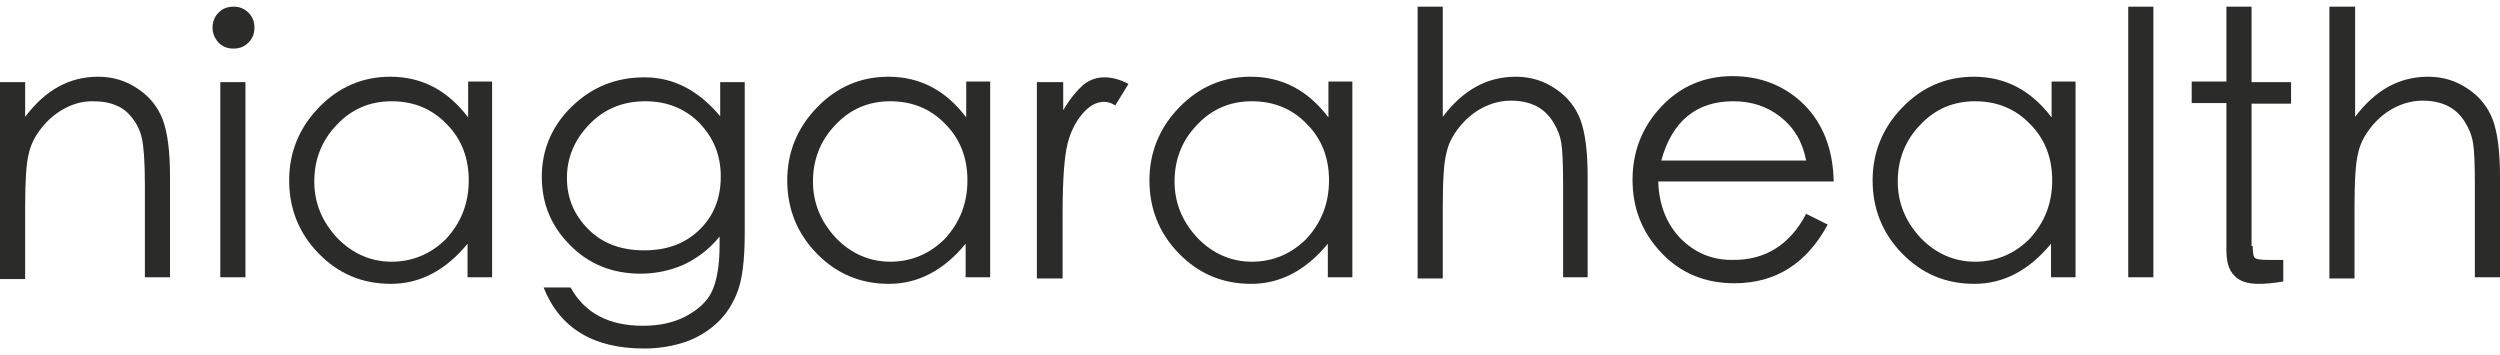
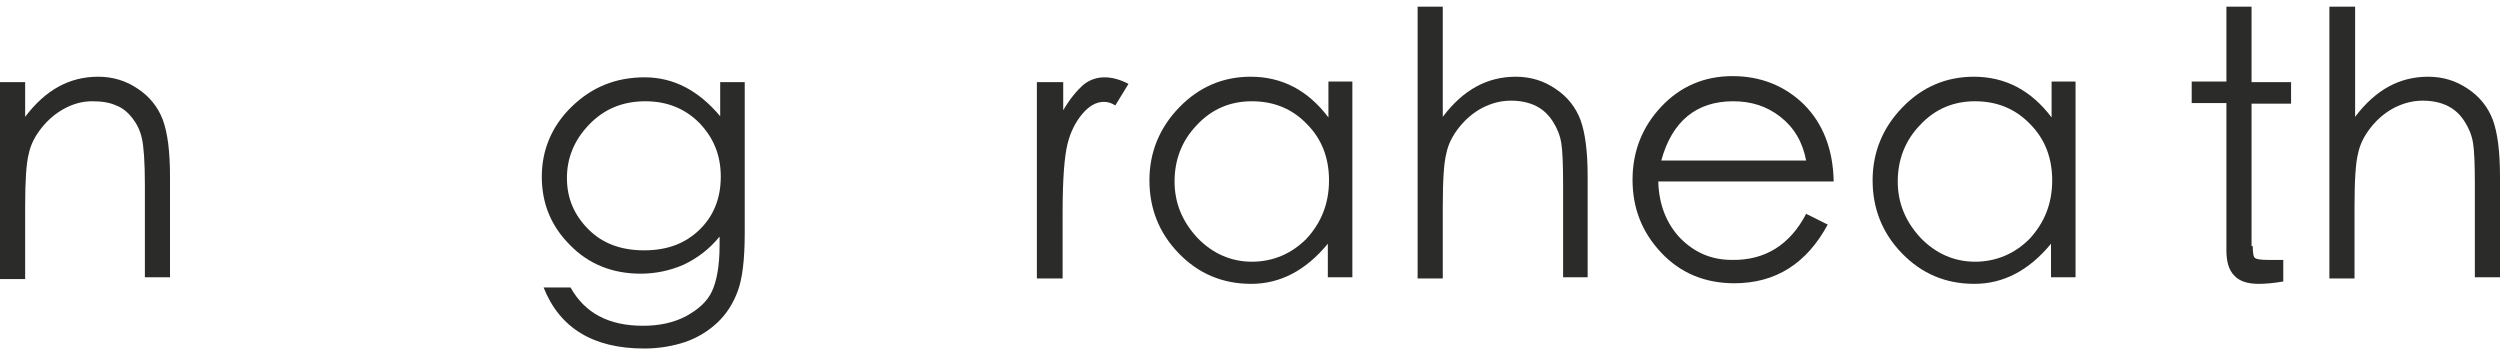
<svg xmlns="http://www.w3.org/2000/svg" width="183" height="26" viewBox="0 0 183 26" fill="none">
  <path d="M0 6.01H1.841V8.552C3.33 6.58 5.083 5.616 7.187 5.616C8.282 5.616 9.246 5.923 10.079 6.492C10.956 7.062 11.569 7.851 11.919 8.771C12.27 9.735 12.445 11.094 12.445 12.934V20.296H10.605V13.504C10.605 11.839 10.517 10.699 10.386 10.13C10.254 9.516 9.991 9.034 9.685 8.64C9.378 8.245 8.983 7.895 8.501 7.719C8.019 7.5 7.45 7.413 6.749 7.413C6.047 7.413 5.39 7.588 4.733 7.938C4.075 8.289 3.506 8.771 3.024 9.385C2.542 9.998 2.235 10.612 2.103 11.269C1.928 11.926 1.841 13.197 1.841 15.169V20.428H0V6.01Z" fill="#2B2B29" />
-   <path d="M15.557 2.023C15.557 1.628 15.688 1.234 15.995 0.927C16.302 0.62 16.652 0.489 17.09 0.489C17.529 0.489 17.879 0.62 18.186 0.927C18.493 1.234 18.624 1.584 18.624 2.023C18.624 2.461 18.493 2.811 18.186 3.118C17.879 3.425 17.529 3.556 17.09 3.556C16.652 3.556 16.302 3.425 15.995 3.118C15.688 2.768 15.557 2.417 15.557 2.023ZM16.126 6.01H17.967V20.296H16.126V6.01Z" fill="#2B2B29" />
-   <path d="M36.022 20.296H34.225V17.842C32.603 19.814 30.719 20.778 28.616 20.778C26.512 20.778 24.759 20.033 23.313 18.543C21.867 17.053 21.166 15.257 21.166 13.197C21.166 11.137 21.911 9.341 23.357 7.851C24.803 6.361 26.556 5.616 28.572 5.616C30.894 5.616 32.779 6.624 34.269 8.596V5.966H36.022V20.296ZM34.312 13.197C34.312 11.576 33.787 10.173 32.691 9.078C31.596 7.938 30.237 7.413 28.66 7.413C27.082 7.413 25.723 7.982 24.628 9.165C23.532 10.305 23.006 11.707 23.006 13.285C23.006 14.862 23.576 16.221 24.672 17.404C25.767 18.543 27.126 19.157 28.66 19.157C30.193 19.157 31.552 18.587 32.647 17.492C33.743 16.308 34.312 14.906 34.312 13.197Z" fill="#2B2B29" />
  <path d="M52.674 6.01H54.514V17.053C54.514 19.025 54.339 20.428 53.989 21.348C53.638 22.268 53.156 23.013 52.499 23.627C51.841 24.24 51.052 24.722 50.176 25.029C49.256 25.336 48.248 25.511 47.152 25.511C43.427 25.511 40.973 24.021 39.79 21.041H41.762C42.814 22.926 44.567 23.846 47.065 23.846C48.248 23.846 49.3 23.627 50.22 23.145C51.096 22.663 51.754 22.093 52.104 21.348C52.455 20.603 52.674 19.507 52.674 17.93V17.316C51.929 18.237 51.052 18.894 50.044 19.376C49.037 19.814 47.985 20.033 46.889 20.033C44.83 20.033 43.077 19.332 41.718 17.93C40.316 16.528 39.659 14.862 39.659 12.934C39.659 10.962 40.404 9.209 41.85 7.807C43.34 6.361 45.093 5.66 47.196 5.66C49.3 5.66 51.14 6.624 52.718 8.508V6.01H52.674ZM52.761 12.934C52.761 11.357 52.236 10.086 51.184 8.99C50.132 7.938 48.818 7.413 47.24 7.413C45.575 7.413 44.216 7.982 43.121 9.122C42.025 10.261 41.499 11.576 41.499 13.022C41.499 14.512 42.025 15.739 43.077 16.791C44.129 17.842 45.487 18.324 47.152 18.324C48.818 18.324 50.132 17.842 51.184 16.834C52.236 15.826 52.761 14.512 52.761 12.934Z" fill="#2B2B29" />
-   <path d="M72.481 20.296H70.685V17.842C69.063 19.814 67.179 20.778 65.075 20.778C62.972 20.778 61.219 20.033 59.773 18.543C58.327 17.053 57.626 15.257 57.626 13.197C57.626 11.137 58.371 9.341 59.817 7.851C61.263 6.361 63.016 5.616 65.032 5.616C67.354 5.616 69.239 6.624 70.728 8.596V5.966H72.481V20.296ZM70.816 13.197C70.816 11.576 70.29 10.173 69.195 9.078C68.099 7.938 66.741 7.413 65.163 7.413C63.586 7.413 62.227 7.982 61.132 9.165C60.036 10.305 59.51 11.707 59.51 13.285C59.51 14.862 60.08 16.221 61.175 17.404C62.271 18.543 63.629 19.157 65.163 19.157C66.697 19.157 68.055 18.587 69.151 17.492C70.246 16.308 70.816 14.906 70.816 13.197Z" fill="#2B2B29" />
  <path d="M77.828 6.01V8.07C78.31 7.237 78.835 6.624 79.274 6.229C79.756 5.835 80.282 5.66 80.851 5.66C81.421 5.66 82.034 5.835 82.604 6.142L81.64 7.719C81.377 7.544 81.114 7.456 80.808 7.456C80.238 7.456 79.712 7.763 79.23 8.333C78.748 8.903 78.353 9.648 78.134 10.568C77.915 11.488 77.784 13.11 77.784 15.52V20.384H75.899V6.01H77.828Z" fill="#2B2B29" />
  <path d="M98.993 20.296H97.197V17.842C95.575 19.814 93.691 20.778 91.588 20.778C89.484 20.778 87.731 20.033 86.285 18.543C84.839 17.053 84.138 15.257 84.138 13.197C84.138 11.137 84.883 9.341 86.329 7.851C87.775 6.361 89.528 5.616 91.544 5.616C93.866 5.616 95.751 6.624 97.241 8.596V5.966H98.993V20.296ZM97.284 13.197C97.284 11.576 96.759 10.173 95.663 9.078C94.567 7.938 93.209 7.413 91.632 7.413C90.054 7.413 88.695 7.982 87.6 9.165C86.504 10.305 85.978 11.707 85.978 13.285C85.978 14.862 86.548 16.221 87.644 17.404C88.739 18.543 90.098 19.157 91.632 19.157C93.165 19.157 94.524 18.587 95.619 17.492C96.715 16.308 97.284 14.906 97.284 13.197Z" fill="#2B2B29" />
  <path d="M103.77 0.489H105.611V8.552C107.101 6.58 108.853 5.616 110.957 5.616C112.052 5.616 113.017 5.923 113.849 6.492C114.726 7.062 115.339 7.851 115.69 8.771C116.04 9.735 116.216 11.094 116.216 12.934V20.296H114.419V13.504C114.419 12.014 114.375 11.006 114.287 10.48C114.2 9.91 113.981 9.385 113.674 8.903C113.367 8.421 112.973 8.026 112.447 7.763C111.921 7.5 111.307 7.369 110.606 7.369C109.861 7.369 109.204 7.544 108.503 7.895C107.846 8.245 107.276 8.727 106.794 9.341C106.312 9.954 106.005 10.568 105.874 11.225C105.698 11.882 105.611 13.153 105.611 15.125V20.384H103.77V0.489Z" fill="#2B2B29" />
  <path d="M132.21 15.651L133.788 16.44C132.254 19.288 129.976 20.735 126.952 20.735C124.805 20.735 123.008 19.989 121.606 18.5C120.203 17.01 119.502 15.257 119.502 13.153C119.502 11.094 120.203 9.297 121.606 7.807C123.008 6.317 124.761 5.572 126.82 5.572C128.88 5.572 130.633 6.273 132.035 7.632C133.438 9.034 134.182 10.918 134.226 13.285H121.386C121.43 14.994 122 16.396 123.008 17.448C124.06 18.5 125.287 19.025 126.777 19.025C129.187 19.069 131.027 17.93 132.21 15.651ZM132.21 11.751C131.948 10.393 131.334 9.341 130.326 8.552C129.318 7.763 128.179 7.413 126.864 7.413C124.191 7.413 122.394 8.859 121.606 11.751H132.21Z" fill="#2B2B29" />
  <path d="M151.93 20.296H150.134V17.842C148.512 19.814 146.628 20.778 144.524 20.778C142.421 20.778 140.668 20.033 139.222 18.543C137.776 17.053 137.075 15.257 137.075 13.197C137.075 11.137 137.82 9.341 139.266 7.851C140.712 6.361 142.465 5.616 144.481 5.616C146.803 5.616 148.688 6.624 150.177 8.596V5.966H151.93V20.296ZM150.221 13.197C150.221 11.576 149.695 10.173 148.6 9.078C147.504 7.938 146.146 7.413 144.568 7.413C142.991 7.413 141.632 7.982 140.537 9.165C139.441 10.305 138.915 11.707 138.915 13.285C138.915 14.862 139.485 16.221 140.58 17.404C141.676 18.543 143.034 19.157 144.568 19.157C146.102 19.157 147.46 18.587 148.556 17.492C149.652 16.308 150.221 14.906 150.221 13.197Z" fill="#2B2B29" />
-   <path d="M155.787 0.489H157.627V20.296H155.787V0.489Z" fill="#2B2B29" />
  <path d="M164.902 18.017C164.902 18.5 164.945 18.806 165.077 18.894C165.208 18.982 165.515 19.025 166.041 19.025H167.136V20.603C166.392 20.735 165.778 20.778 165.34 20.778C164.551 20.778 163.938 20.603 163.543 20.165C163.149 19.77 162.973 19.157 162.973 18.324V7.544H160.432V5.966H162.973V0.489H164.814V6.01H167.706V7.588H164.814V18.017H164.902Z" fill="#2B2B29" />
  <path d="M172.395 0.489V8.552C173.885 6.58 175.638 5.616 177.741 5.616C178.837 5.616 179.801 5.923 180.634 6.492C181.51 7.062 182.124 7.851 182.474 8.771C182.825 9.735 183 11.094 183 12.934V20.296H181.159V13.504C181.159 12.014 181.116 11.006 181.028 10.48C180.94 9.91 180.721 9.385 180.415 8.903C180.108 8.421 179.713 8.026 179.187 7.763C178.662 7.5 178.048 7.369 177.347 7.369C176.602 7.369 175.945 7.544 175.244 7.895C174.586 8.245 174.017 8.727 173.534 9.341C173.052 9.954 172.746 10.568 172.614 11.225C172.439 11.882 172.351 13.153 172.351 15.125V20.384H170.511V0.489H172.395Z" fill="#2B2B29" />
</svg>